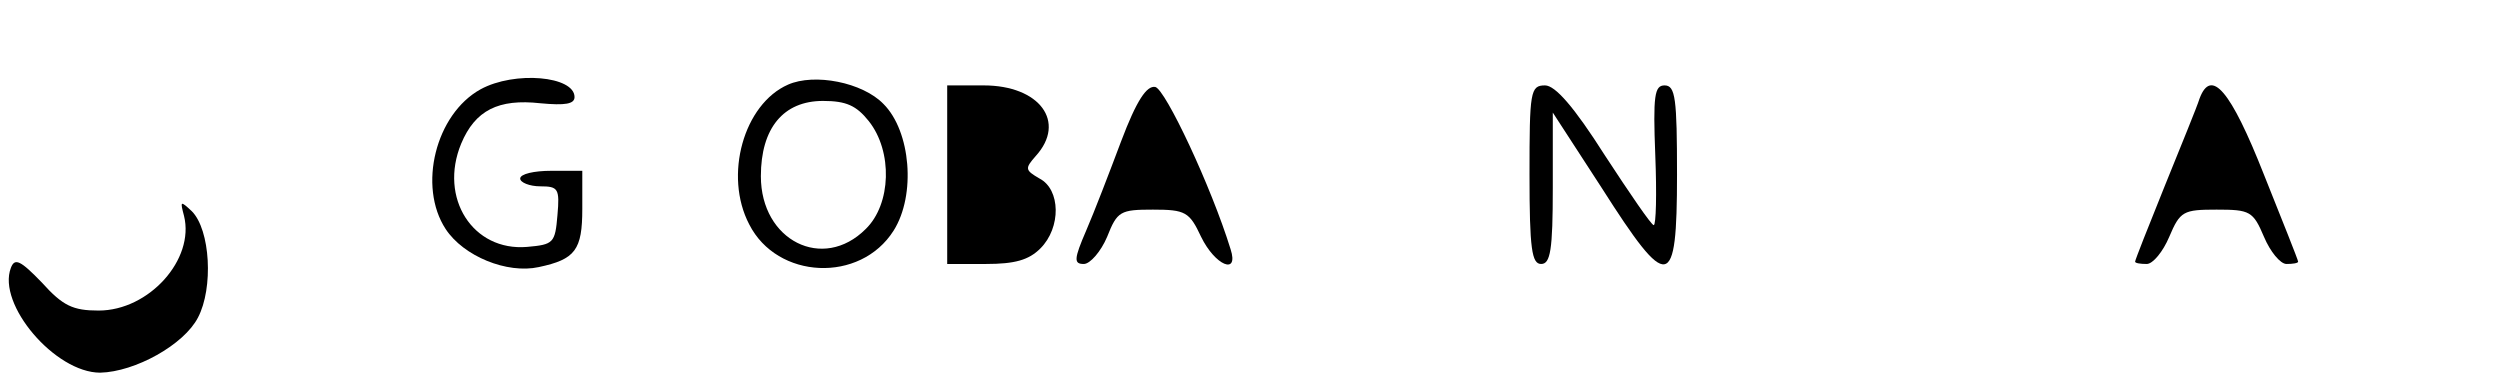
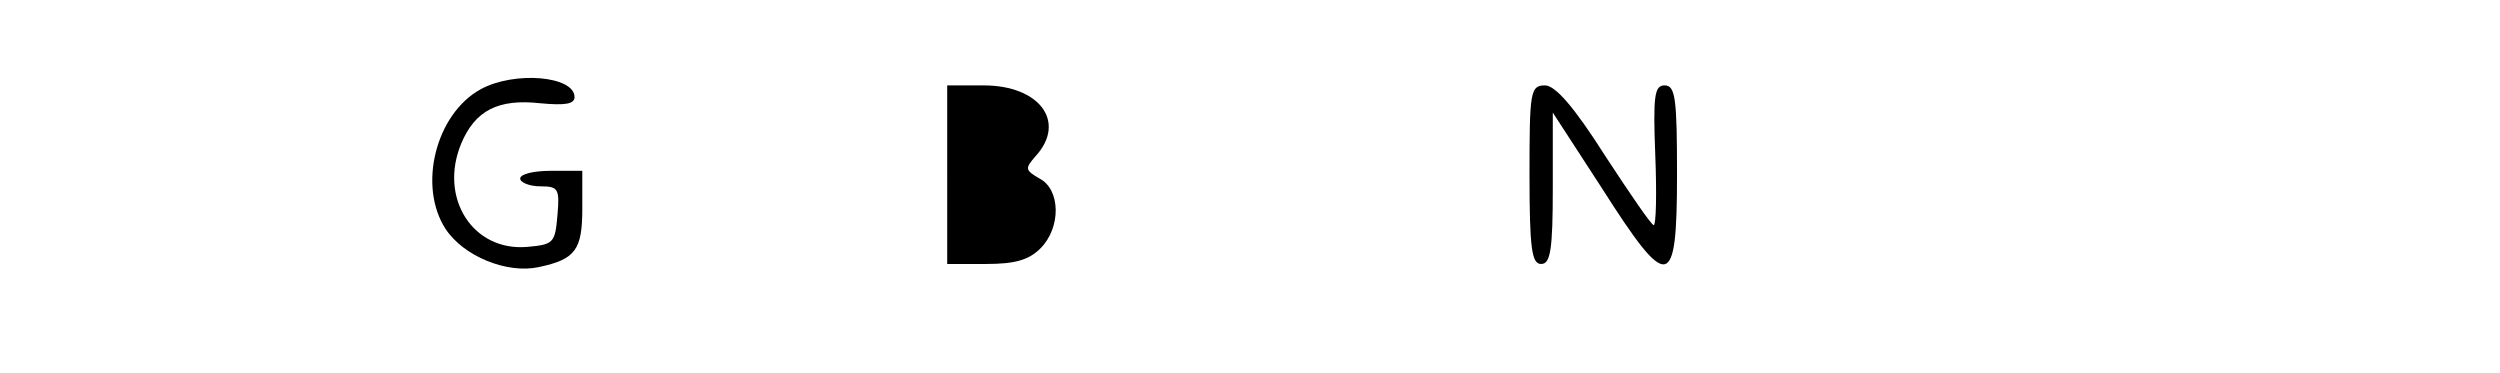
<svg xmlns="http://www.w3.org/2000/svg" version="1.0" width="322pt" height="48pt" viewBox="0 0 322 48" preserveAspectRatio="xMidYMid meet">
  <g transform="translate(0,48) scale(0.1,-0.1)" fill="#000000" stroke="none">
    <path d="M619 365 c-58 -32 -81 -125 -45 -180 23 -35 79 -58 120 -49 47 10 56 22 56 75 l0 49 -40 0 c-22 0 -40 -4 -40 -10 0 -5 12 -10 26 -10 23 0 25 -3 22 -37 -3 -36 -5 -38 -39 -41 -70 -6 -114 63 -85 133 18 43 48 58 102 52 32 -3 44 -1 44 8 0 27 -77 34 -121 10z" />
-     <path d="M1015 371 c-57 -25 -83 -117 -50 -180 36 -71 143 -76 186 -8 29 46 22 128 -13 163 -27 28 -89 40 -123 25z m104 -47 c31 -39 29 -107 -4 -139 -55 -55 -135 -15 -135 68 0 62 29 97 80 97 30 0 43 -6 59 -26z" />
    <path d="M1220 255 l0 -115 50 0 c37 0 55 5 70 20 27 27 26 76 -1 90 -19 11 -19 13 -5 29 40 44 5 91 -67 91 l-47 0 0 -115z" />
-     <path d="M1444 298 c-15 -40 -35 -92 -45 -115 -16 -37 -16 -43 -3 -43 8 0 22 16 30 35 13 33 17 35 59 35 42 0 47 -3 62 -35 18 -37 49 -50 38 -16 -25 81 -84 206 -97 209 -11 2 -24 -17 -44 -70z" />
    <path d="M1970 255 c0 -96 3 -115 15 -115 12 0 15 18 15 98 l0 97 63 -97 c86 -135 97 -133 97 17 0 98 -2 115 -16 115 -13 0 -15 -13 -12 -90 2 -50 1 -90 -2 -90 -3 0 -31 41 -63 90 -40 63 -64 90 -77 90 -19 0 -20 -8 -20 -115z" />
-     <path d="M2833 353 c-3 -10 -24 -61 -45 -113 -21 -52 -38 -95 -38 -97 0 -2 7 -3 15 -3 8 0 21 16 29 35 14 33 18 35 61 35 43 0 47 -2 61 -35 8 -19 21 -35 29 -35 8 0 15 1 15 3 0 2 -20 52 -44 112 -43 109 -68 138 -83 98z" />
-     <path d="M237 202 c14 -56 -45 -122 -110 -122 -33 0 -46 6 -73 36 -28 29 -35 32 -40 19 -18 -47 57 -135 115 -135 45 1 108 36 126 71 20 38 16 113 -8 137 -15 14 -15 13 -10 -6z" />
  </g>
</svg>